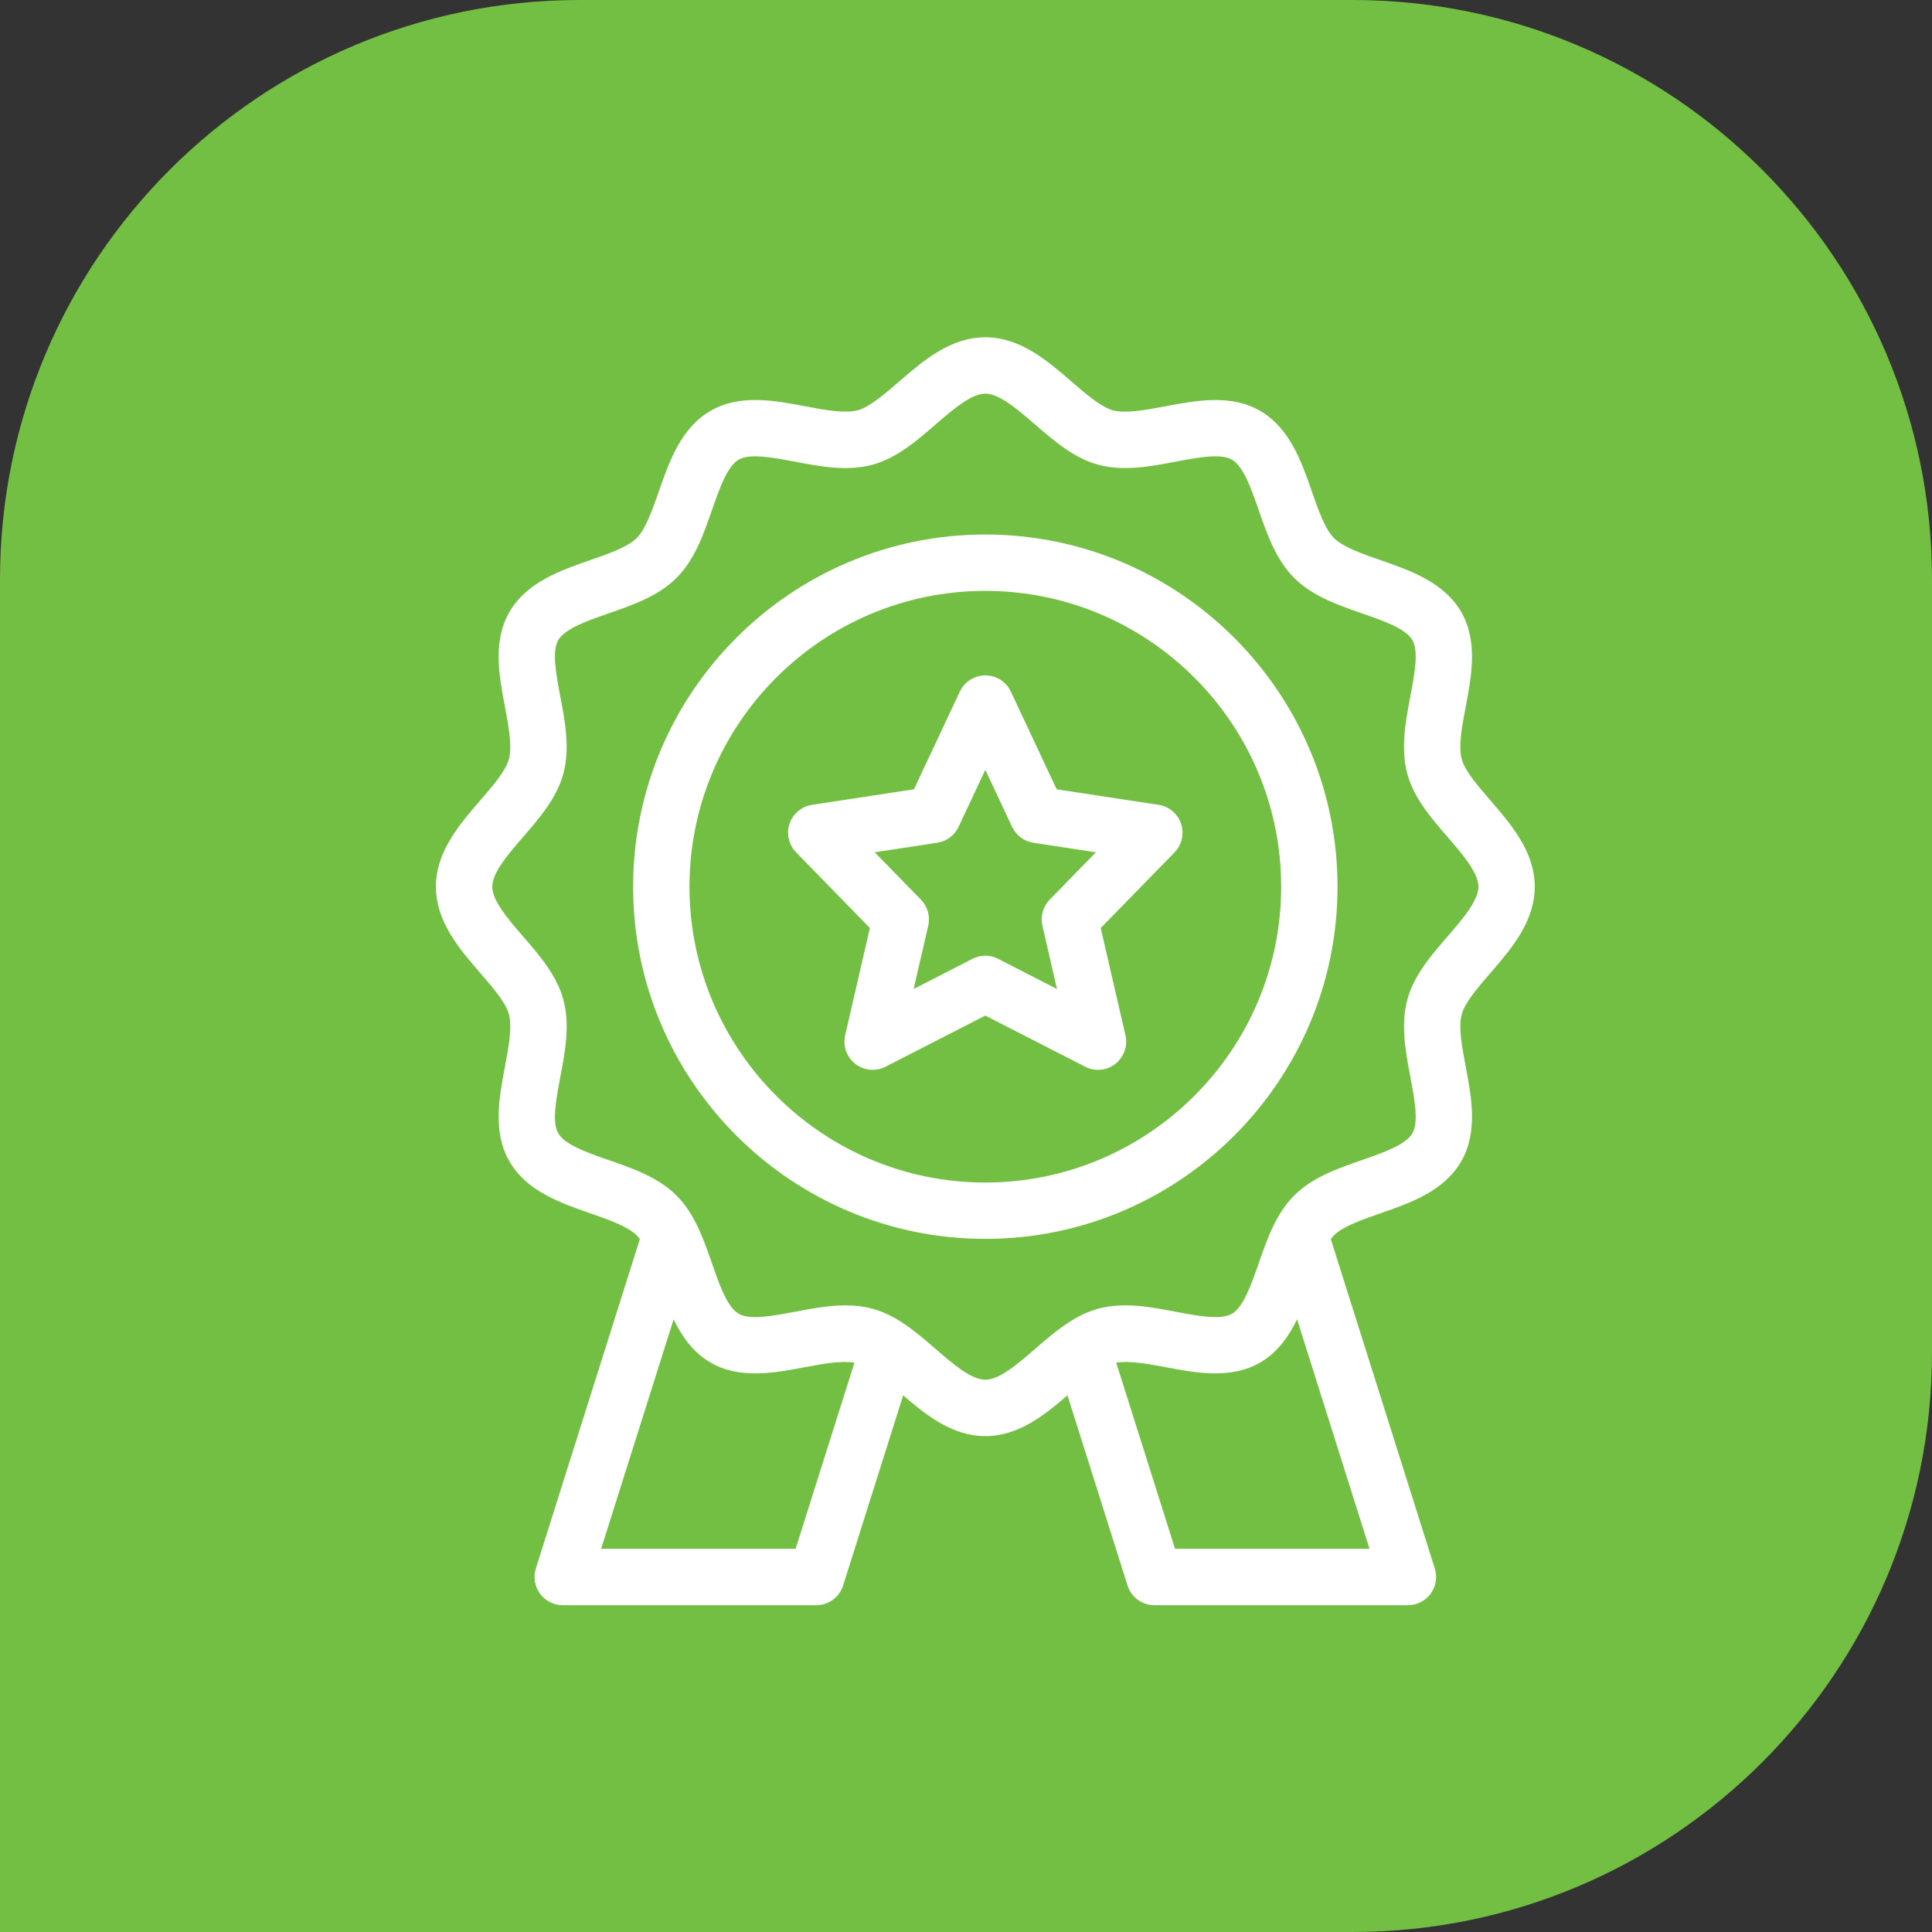
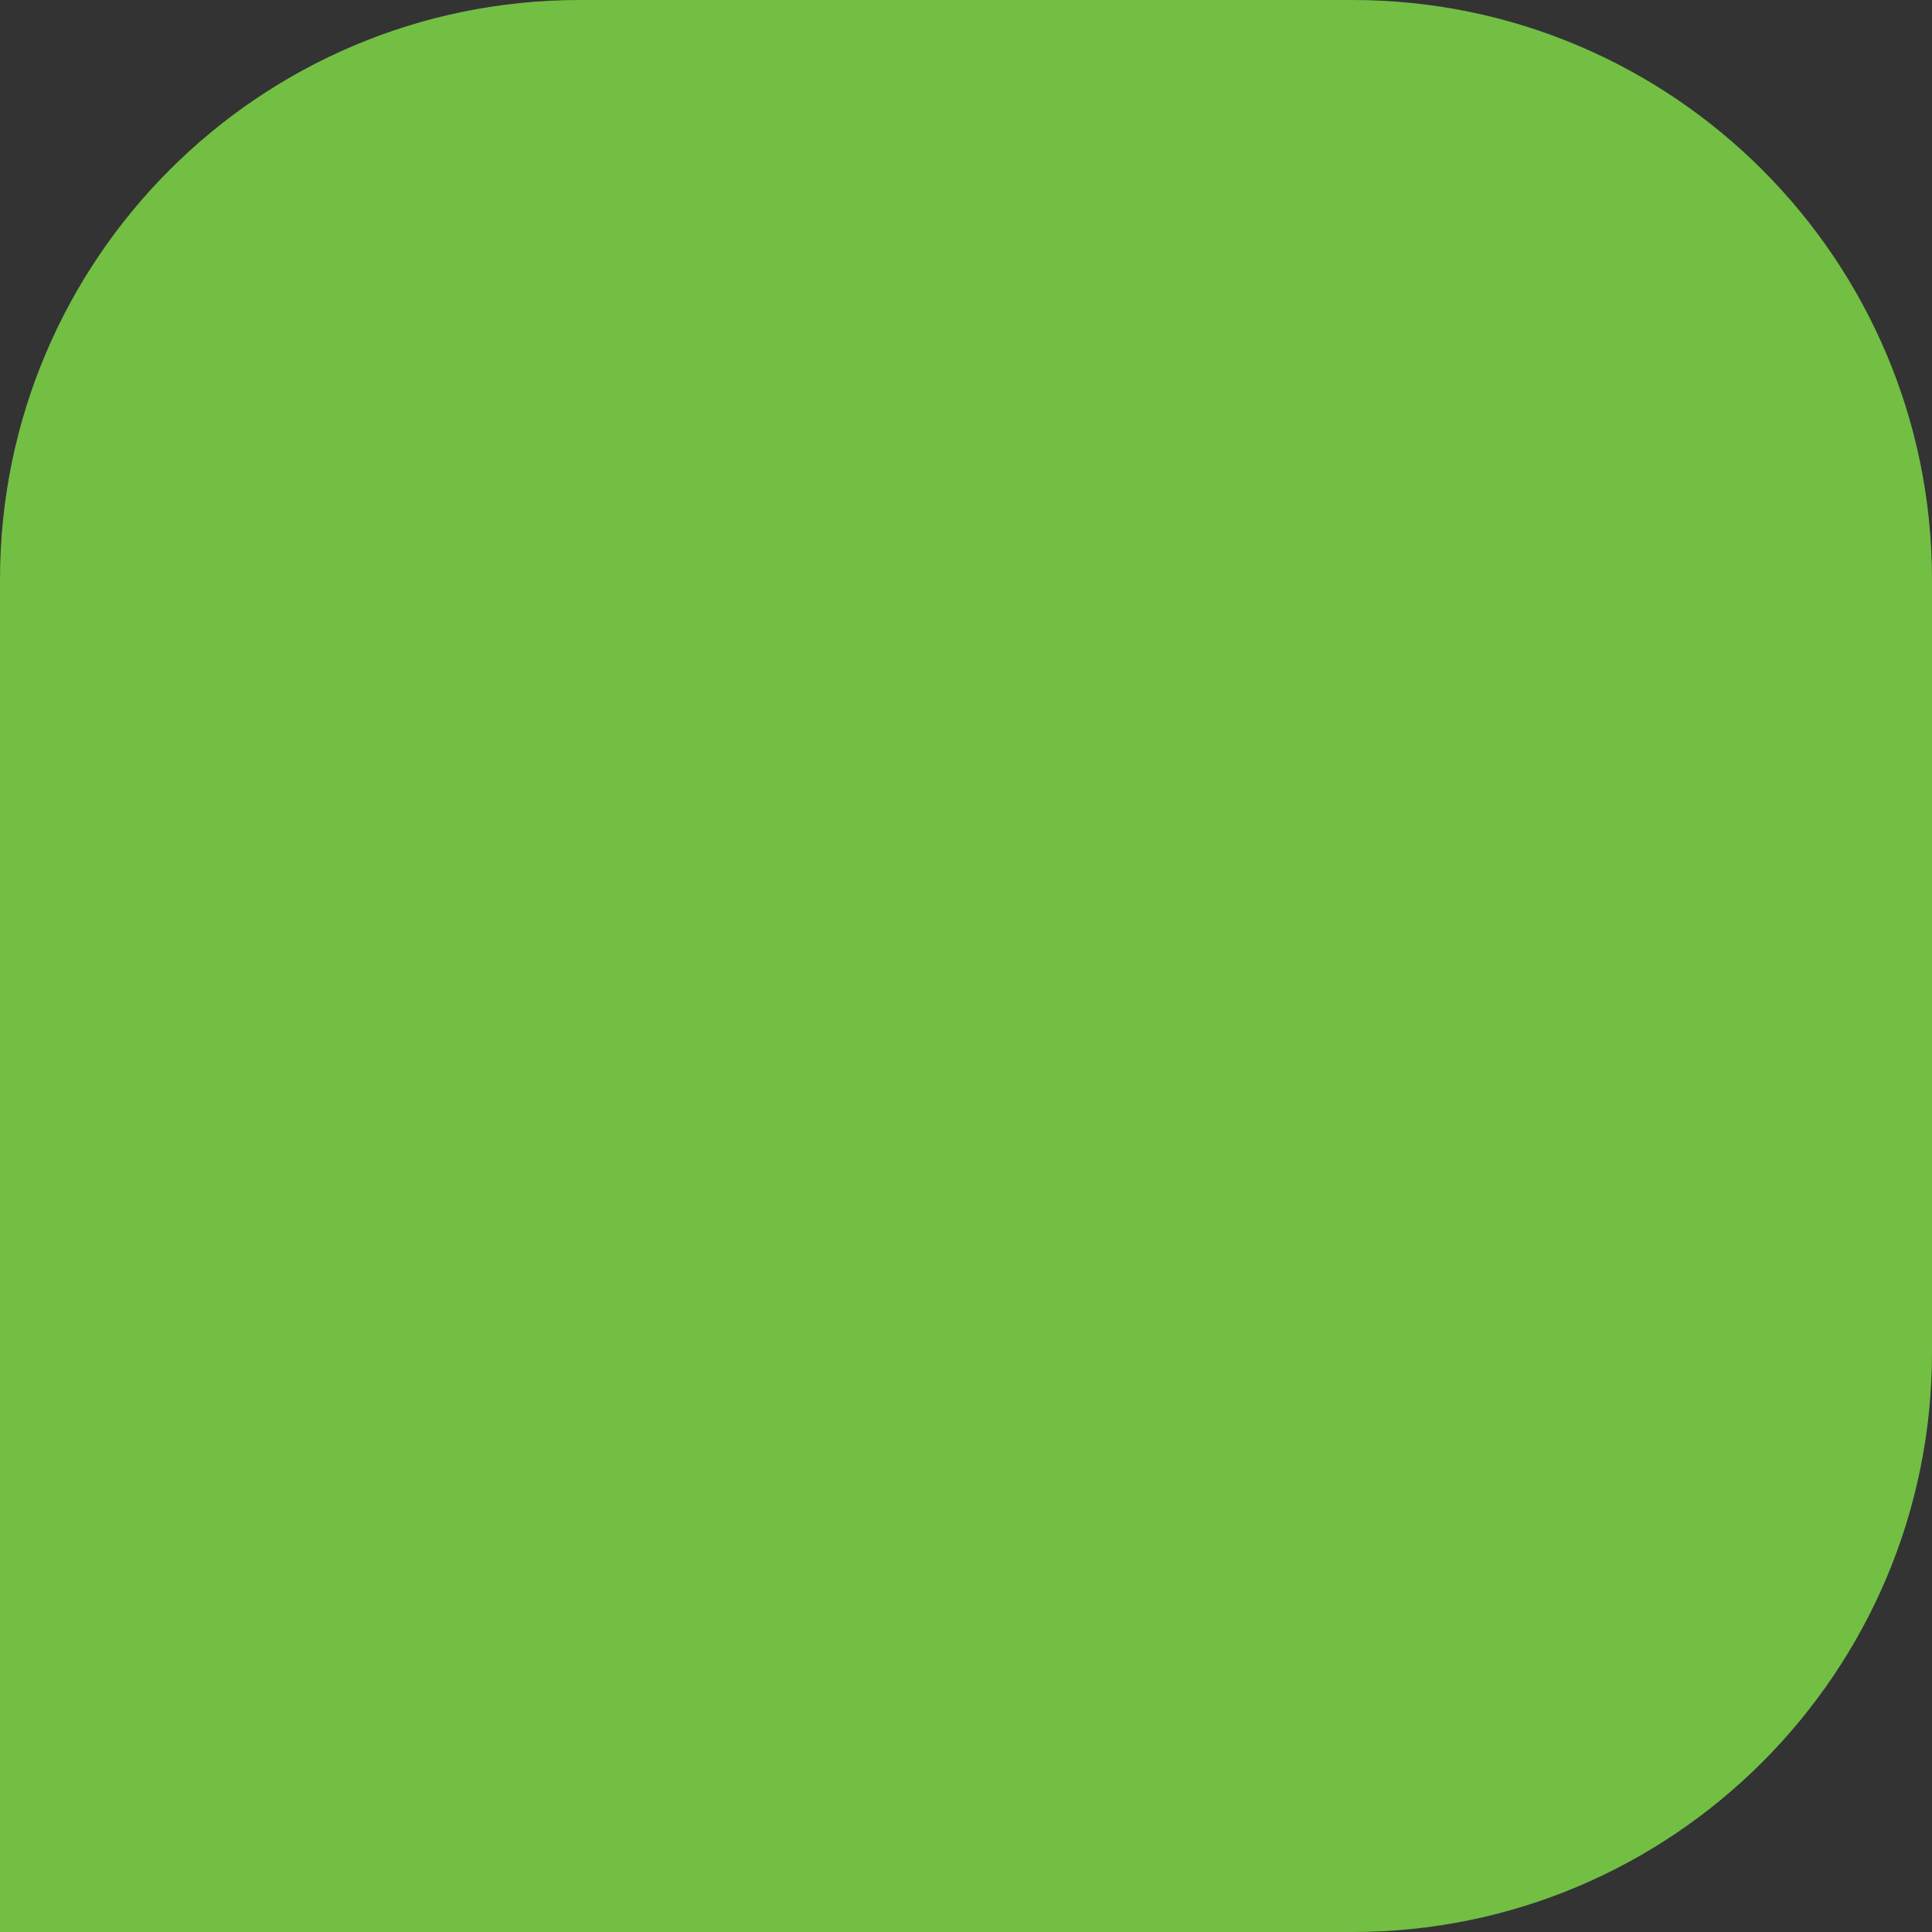
<svg xmlns="http://www.w3.org/2000/svg" width="50" height="50" viewBox="0 0 50 50" fill="none">
  <rect x="0" y="0" width="50" height="50" fill="#333333" stroke="none" />
  <path d="M0 15C0 6.716 6.716 0 15 0H35C43.284 0 50 6.716 50 15V35C50 43.284 43.284 50 35 50H0V15Z" fill="#72BF44" />
-   <path d="M38.568 25.185C39.107 24.562 39.719 23.855 39.719 22.948C39.719 22.041 39.107 21.334 38.569 20.711C38.245 20.337 37.91 19.95 37.829 19.644C37.74 19.312 37.838 18.793 37.933 18.29C38.083 17.495 38.254 16.594 37.815 15.836C37.371 15.069 36.498 14.765 35.727 14.496C35.25 14.331 34.758 14.159 34.523 13.925C34.289 13.69 34.117 13.198 33.952 12.721C33.684 11.951 33.38 11.078 32.612 10.633C31.854 10.194 30.952 10.365 30.158 10.515C29.655 10.61 29.136 10.707 28.804 10.619C28.498 10.537 28.111 10.203 27.737 9.88C27.114 9.341 26.407 8.729 25.5 8.729C24.593 8.729 23.886 9.341 23.263 9.879C22.889 10.203 22.502 10.537 22.196 10.619C21.864 10.706 21.345 10.61 20.842 10.515C20.048 10.364 19.146 10.194 18.388 10.633C17.621 11.077 17.317 11.95 17.049 12.721C16.883 13.197 16.711 13.69 16.477 13.925C16.242 14.159 15.75 14.331 15.273 14.496C14.503 14.764 13.63 15.068 13.185 15.836C12.746 16.594 12.917 17.496 13.067 18.29C13.162 18.793 13.26 19.312 13.171 19.644C13.089 19.95 12.755 20.336 12.432 20.71C11.893 21.334 11.281 22.041 11.281 22.948C11.281 23.855 11.893 24.562 12.431 25.185C12.755 25.559 13.09 25.946 13.171 26.252C13.26 26.584 13.162 27.103 13.067 27.605C12.917 28.401 12.746 29.302 13.185 30.059C13.629 30.827 14.502 31.131 15.273 31.399C15.75 31.565 16.242 31.737 16.477 31.971C16.505 31.999 16.533 32.032 16.559 32.067L13.867 40.593C13.798 40.815 13.837 41.056 13.974 41.244C14.112 41.431 14.33 41.542 14.562 41.542H21.125C21.443 41.542 21.725 41.336 21.82 41.032L23.374 36.112C23.971 36.625 24.646 37.167 25.5 37.167C26.354 37.167 27.029 36.625 27.626 36.112L29.18 41.032C29.275 41.336 29.557 41.542 29.875 41.542H36.438C36.67 41.542 36.888 41.431 37.026 41.244C37.163 41.056 37.202 40.815 37.133 40.593L34.441 32.067C34.467 32.032 34.495 31.999 34.523 31.971C34.758 31.737 35.25 31.565 35.727 31.4C36.497 31.132 37.37 30.828 37.815 30.059C38.254 29.302 38.083 28.4 37.933 27.605C37.838 27.103 37.74 26.584 37.829 26.252C37.91 25.946 38.245 25.559 38.568 25.185ZM20.59 40.083H15.557L17.433 34.146C17.65 34.594 17.939 35.002 18.388 35.263C19.146 35.702 20.048 35.531 20.842 35.381C21.307 35.293 21.779 35.209 22.112 35.267L20.59 40.083ZM30.41 40.083L28.888 35.266C29.221 35.21 29.693 35.293 30.158 35.381C30.952 35.531 31.854 35.701 32.612 35.263C33.062 35.002 33.35 34.593 33.568 34.145L35.443 40.083H30.41ZM37.465 24.232C37.034 24.73 36.588 25.245 36.42 25.875C36.245 26.528 36.375 27.213 36.5 27.876C36.608 28.448 36.72 29.041 36.553 29.329C36.38 29.628 35.804 29.829 35.248 30.022C34.616 30.242 33.963 30.469 33.492 30.94C33.021 31.411 32.794 32.064 32.574 32.696C32.38 33.252 32.18 33.828 31.881 34.001C31.593 34.168 31 34.056 30.429 33.948C29.765 33.822 29.08 33.693 28.428 33.867C27.798 34.036 27.282 34.481 26.784 34.913C26.331 35.304 25.864 35.708 25.5 35.708C25.136 35.708 24.669 35.304 24.216 34.913C23.718 34.481 23.202 34.036 22.573 33.868C22.345 33.807 22.113 33.783 21.88 33.783C21.445 33.783 21.004 33.867 20.572 33.948C19.999 34.056 19.407 34.168 19.119 34.001C18.82 33.828 18.619 33.252 18.426 32.696C18.206 32.064 17.979 31.411 17.508 30.94C17.037 30.469 16.384 30.242 15.752 30.022C15.196 29.828 14.62 29.628 14.447 29.329C14.28 29.041 14.392 28.449 14.5 27.877C14.626 27.214 14.755 26.529 14.581 25.875C14.412 25.245 13.966 24.73 13.535 24.232C13.143 23.779 12.74 23.312 12.74 22.948C12.74 22.584 13.144 22.117 13.535 21.664C13.966 21.166 14.412 20.65 14.58 20.021C14.755 19.368 14.625 18.682 14.5 18.02C14.392 17.448 14.28 16.855 14.447 16.567C14.62 16.268 15.196 16.067 15.752 15.874C16.384 15.654 17.037 15.427 17.508 14.956C17.979 14.485 18.206 13.832 18.426 13.2C18.62 12.644 18.82 12.068 19.119 11.895C19.407 11.728 19.999 11.84 20.571 11.948C21.234 12.074 21.92 12.203 22.572 12.029C23.202 11.86 23.718 11.414 24.216 10.983C24.669 10.591 25.136 10.188 25.5 10.188C25.864 10.188 26.331 10.592 26.784 10.983C27.282 11.414 27.798 11.86 28.427 12.028C29.081 12.203 29.766 12.073 30.428 11.948C31 11.839 31.593 11.728 31.881 11.895C32.18 12.068 32.381 12.644 32.574 13.2C32.794 13.832 33.021 14.485 33.492 14.956C33.963 15.427 34.616 15.654 35.248 15.874C35.804 16.067 36.38 16.268 36.553 16.567C36.72 16.855 36.608 17.447 36.5 18.019C36.374 18.682 36.245 19.367 36.419 20.02C36.588 20.65 37.034 21.166 37.465 21.664C37.856 22.117 38.26 22.584 38.26 22.948C38.26 23.312 37.856 23.779 37.465 24.232ZM25.5 13.833C20.474 13.833 16.385 17.922 16.385 22.948C16.385 27.974 20.474 32.062 25.5 32.062C30.526 32.062 34.615 27.974 34.615 22.948C34.615 17.922 30.526 13.833 25.5 13.833ZM25.5 30.604C21.279 30.604 17.844 27.169 17.844 22.948C17.844 18.726 21.279 15.292 25.5 15.292C29.721 15.292 33.156 18.726 33.156 22.948C33.156 27.169 29.721 30.604 25.5 30.604ZM29.985 20.829L27.347 20.427L26.16 17.898C26.04 17.642 25.783 17.479 25.5 17.479C25.217 17.479 24.96 17.642 24.84 17.898L23.653 20.427L21.015 20.829C20.745 20.87 20.52 21.06 20.433 21.319C20.346 21.578 20.412 21.864 20.603 22.059L22.512 24.017L21.872 26.794C21.809 27.071 21.911 27.359 22.135 27.533C22.359 27.708 22.663 27.736 22.916 27.607L25.5 26.283L28.084 27.607C28.189 27.661 28.303 27.688 28.417 27.688C28.576 27.688 28.734 27.635 28.865 27.534C29.088 27.359 29.191 27.071 29.127 26.795L28.487 24.017L30.397 22.06C30.587 21.864 30.653 21.578 30.566 21.319C30.48 21.06 30.255 20.871 29.985 20.829ZM27.165 23.283C26.992 23.461 26.921 23.715 26.977 23.956L27.354 25.595L25.832 24.815C25.728 24.761 25.613 24.734 25.5 24.734C25.386 24.734 25.271 24.761 25.167 24.815L23.645 25.595L24.023 23.956C24.078 23.715 24.007 23.461 23.834 23.283L22.637 22.057L24.258 21.81C24.498 21.773 24.704 21.619 24.808 21.398L25.5 19.924L26.192 21.398C26.295 21.619 26.502 21.773 26.742 21.81L28.362 22.057L27.165 23.283Z" fill="white" />
</svg>